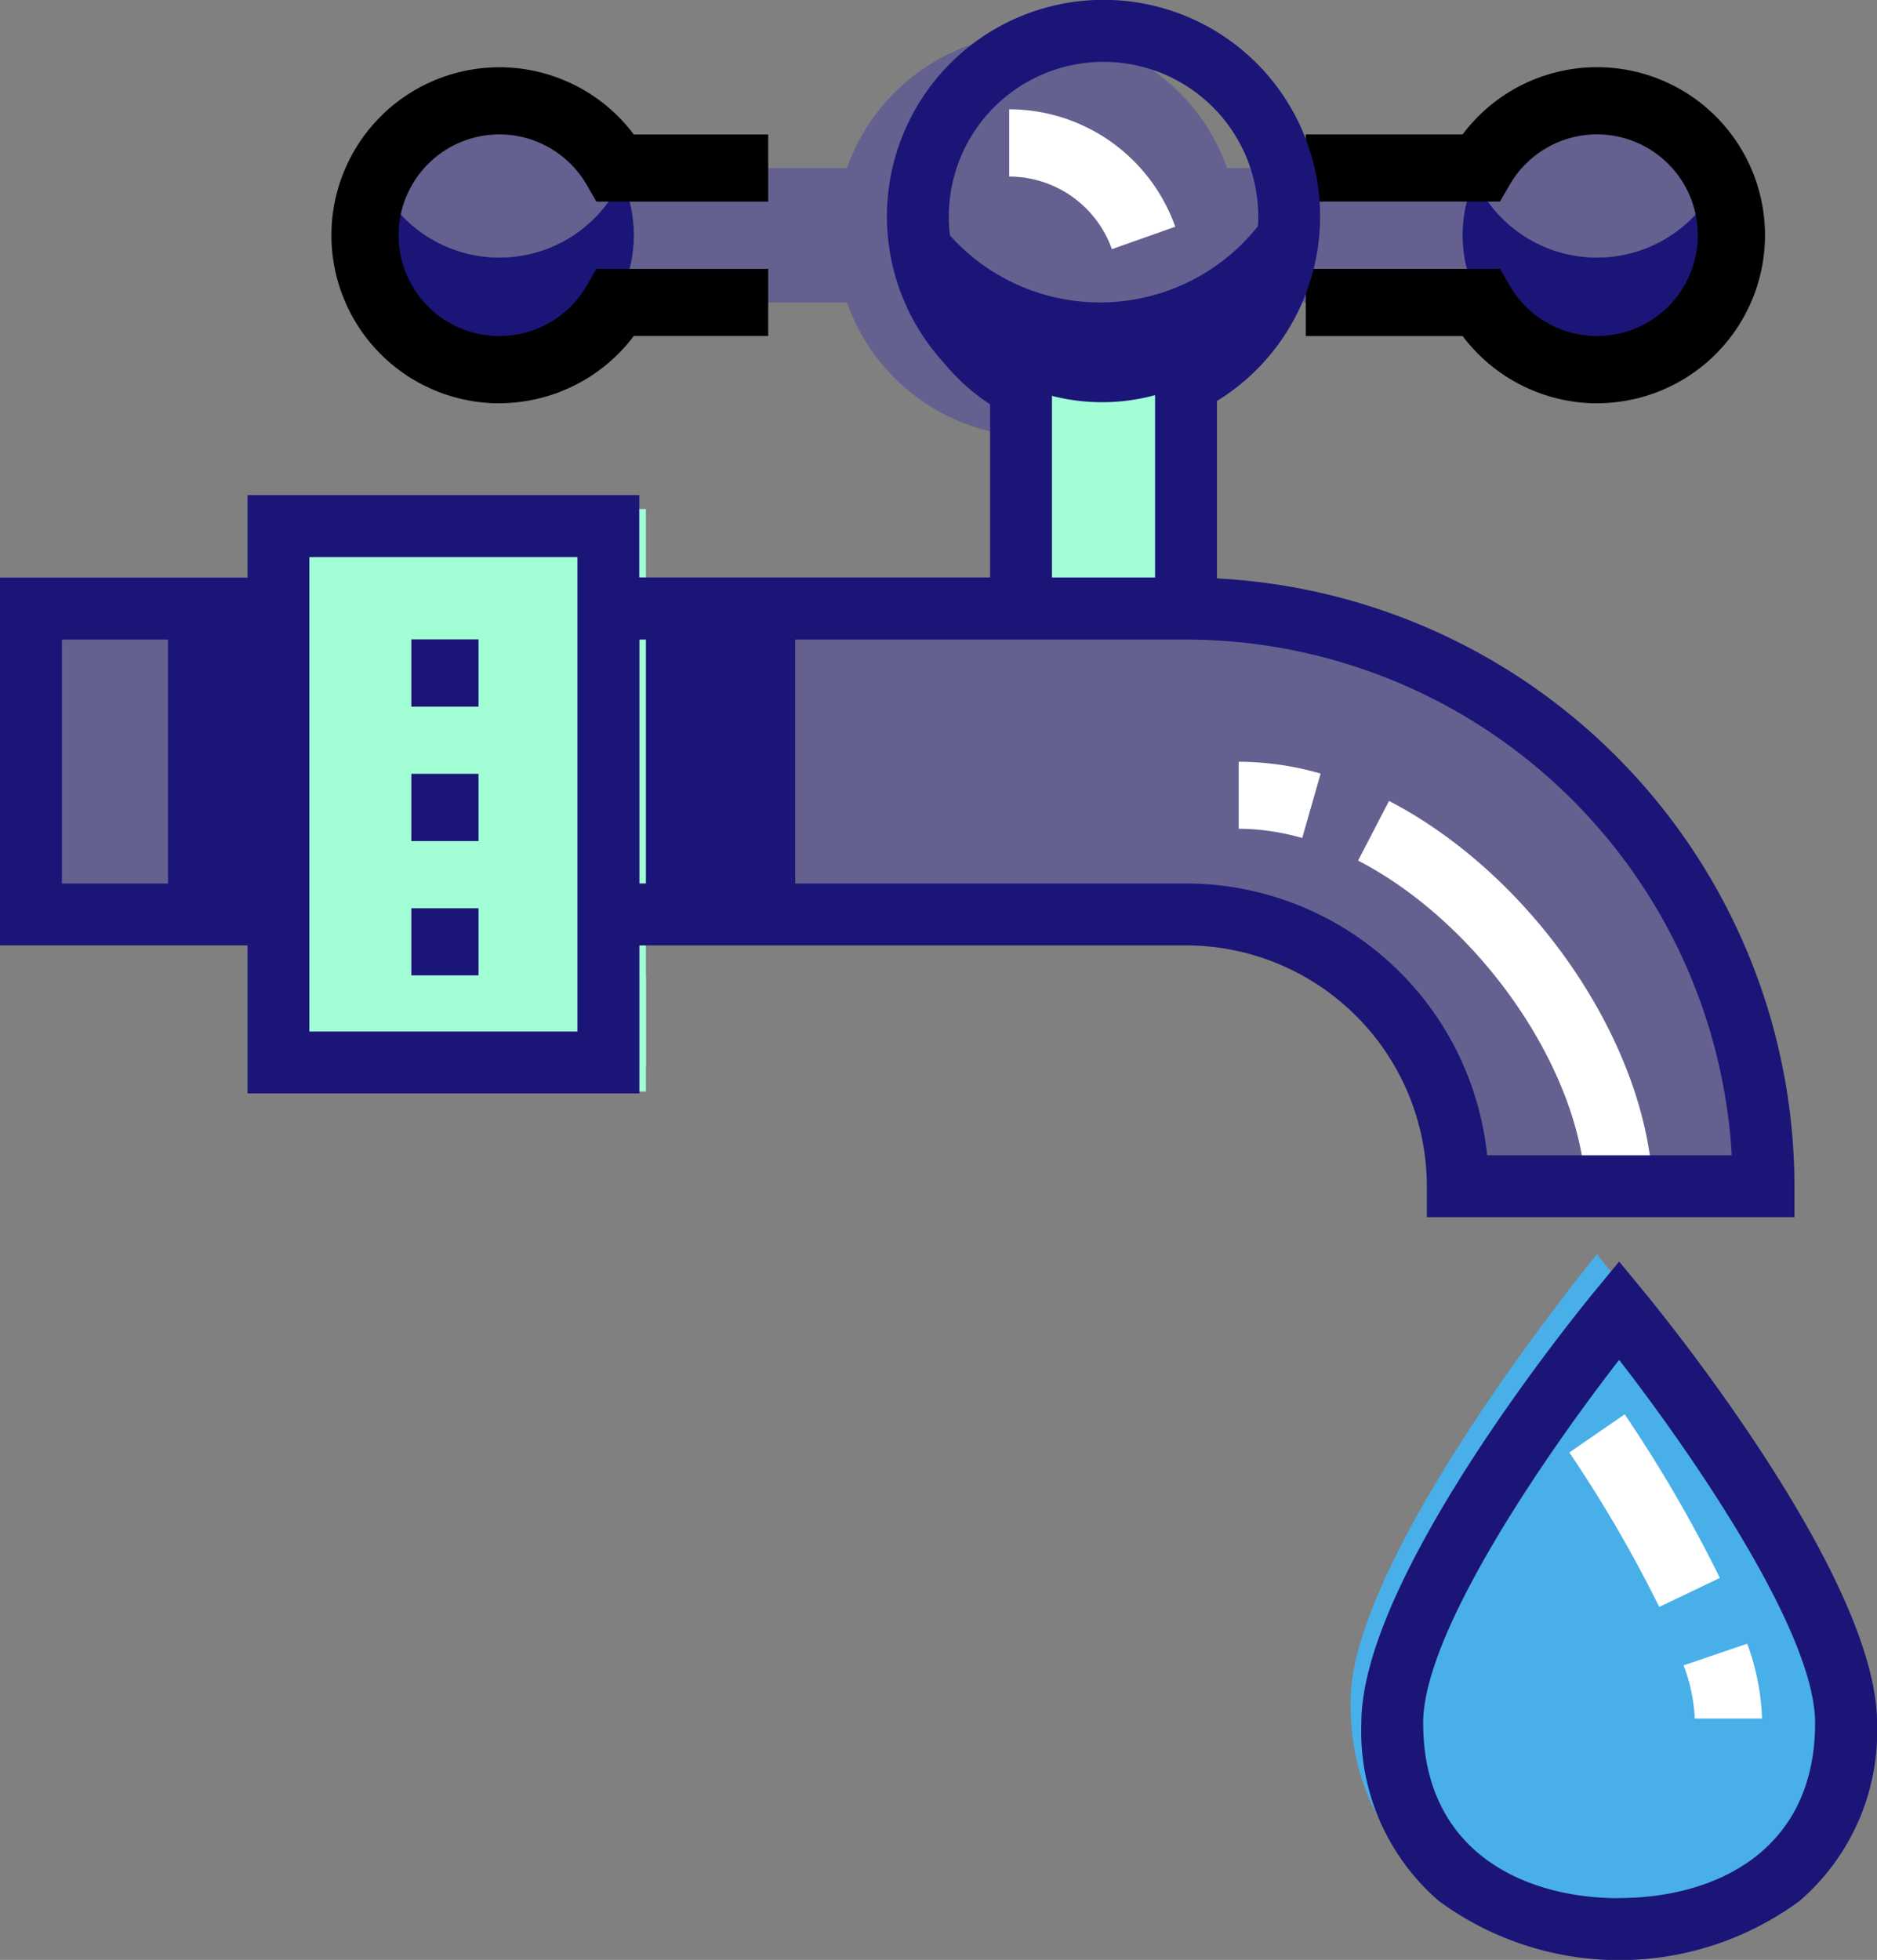
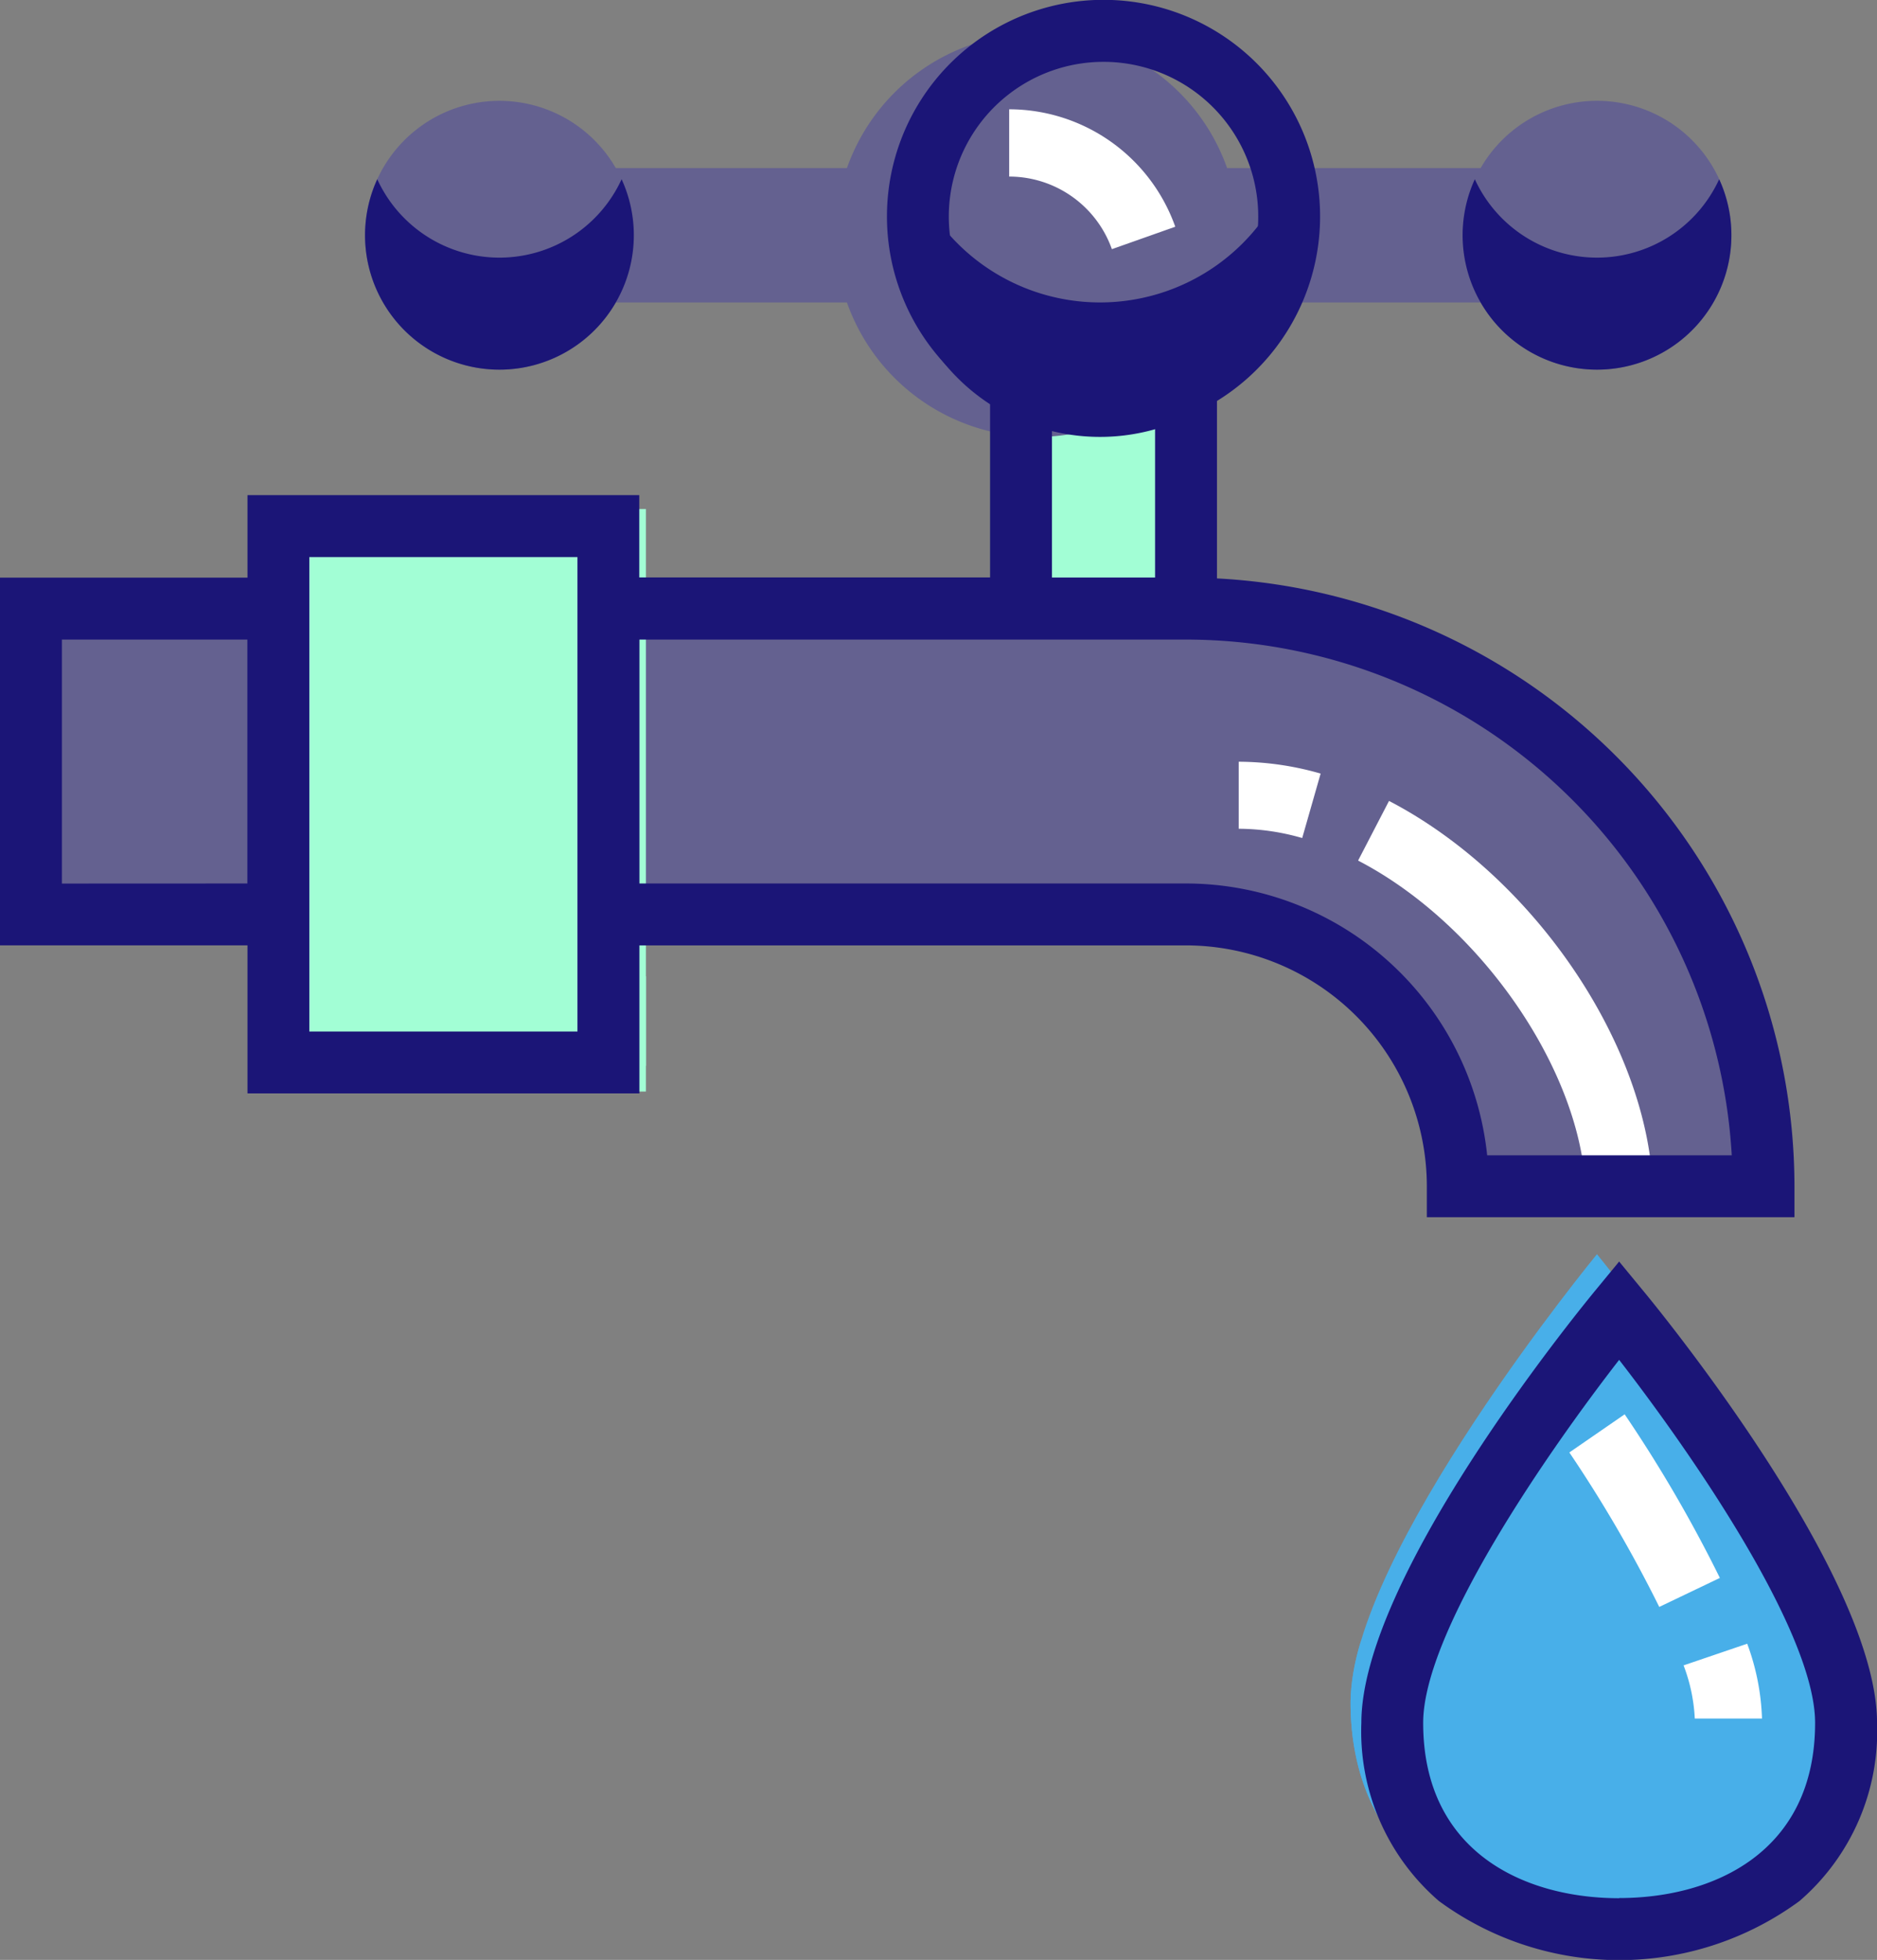
<svg xmlns="http://www.w3.org/2000/svg" id="svgexport-10_2_" data-name="svgexport-10 (2)" width="46.55" height="48.596" viewBox="0 0 46.55 48.596">
  <rect x="0" y="0" width="46.55" height="48.596" fill="#808080" stroke="none" />
  <path id="Path_9098" data-name="Path 9098" d="M386.79,353.342c0,3.682-2.736,5.555-6.111,5.555s-6.111-1.874-6.111-5.555,6.111-11.11,6.111-11.11S386.79,349.661,386.79,353.342Z" transform="translate(-341.074 -311.134)" fill="#48afe9" />
  <path id="Path_9099" data-name="Path 9099" d="M279.78,100.561a4.977,4.977,0,0,1-2.222-.521v6.076H282V100.04A4.976,4.976,0,0,1,279.78,100.561Z" transform="translate(-252.447 -90.651)" fill="#a2fed5" />
  <path id="Path_9100" data-name="Path 9100" d="M47.3,158.989H18.863v8.235H47.3c3.7,0,6.692,3.277,6.692,7.32h7.528C61.524,165.953,55.158,158.989,47.3,158.989Z" transform="translate(-18.03 -144.441)" fill="#646190" />
-   <path id="Path_9101" data-name="Path 9101" d="M51.2,158.99H66.755v8.235H51.2Z" transform="translate(-47.034 -144.139)" fill="#1b1577" />
  <path id="Path_9102" data-name="Path 9102" d="M167.985,9.751a3.331,3.331,0,0,0-2.886,1.667h-6.288a5,5,0,0,0-9.428,0h-5.732a3.333,3.333,0,1,0,0,3.333h5.732a5,5,0,0,0,9.428,0H165.1a3.333,3.333,0,1,0,2.886-5Z" transform="translate(-128.379 -7.251)" fill="#646190" />
  <path id="Path_9103" data-name="Path 9103" d="M167.984,45.06a3.333,3.333,0,0,1-3.03-1.944,3.333,3.333,0,1,0,6.06,0A3.333,3.333,0,0,1,167.984,45.06Zm-27.22,0a3.333,3.333,0,0,1-3.03-1.944,3.333,3.333,0,1,0,6.06,0A3.333,3.333,0,0,1,140.764,45.06Z" transform="translate(-128.378 -38.672)" fill="#1b1577" />
  <path id="Path_9104" data-name="Path 9104" d="M83.54,137.43h8.888v14.444H83.54Z" transform="translate(-76.409 -124.809)" fill="#a2fed5" />
  <path id="Path_9105" data-name="Path 9105" d="M255.611,43.754a5,5,0,0,1-4.714-3.333,5,5,0,1,0,9.428,0A5,5,0,0,1,255.611,43.754Z" transform="translate(-228.33 -36.255)" fill="#1b1577" />
  <path id="Path_9106" data-name="Path 9106" d="M294.964,29.762a2.706,2.706,0,0,0-2.547-1.8V26.294a4.376,4.376,0,0,1,4.119,2.912ZM308.384,53.3h-1.667c0-3-2.533-6.763-5.647-8.378l.767-1.479C305.509,45.351,308.384,49.68,308.384,53.3Zm-8.7-8.937a5.753,5.753,0,0,0-1.575-.23V42.471a7.416,7.416,0,0,1,2.032.294Z" transform="translate(-267.389 -23.584)" fill="#fff" />
  <path id="Path_9107" data-name="Path 9107" d="M83.54,256h8.888v2.222H83.54Z" transform="translate(-76.409 -231.794)" fill="#a2fed5" />
-   <path id="Path_9108" data-name="Path 9108" d="M279.78,102.673a4.977,4.977,0,0,0,2.222-.521v-2.111a5,5,0,0,1-4.444,0v2.111A4.977,4.977,0,0,0,279.78,102.673Z" transform="translate(-252.447 -90.589)" fill="#a2fed5" />
  <path id="Path_9109" data-name="Path 9109" d="M380.68,439.06c-2.765,0-5.1-1.258-5.854-3.737a5.416,5.416,0,0,0-.257,1.515c0,3.682,2.736,5.555,6.111,5.555s6.111-1.874,6.111-5.555a5.417,5.417,0,0,0-.257-1.515C385.779,437.8,383.444,439.06,380.68,439.06Z" transform="translate(-341.074 -394.63)" fill="#48afe9" />
-   <path id="Path_9110" data-name="Path 9110" d="M431.975,388.3h-1.667a4.255,4.255,0,0,0-.278-1.318l1.578-.537A5.855,5.855,0,0,1,431.975,388.3Zm-2.548-2.767a32.9,32.9,0,0,0-2.23-3.83l1.372-.946a34.068,34.068,0,0,1,2.361,4.057Z" transform="translate(-388.277 -345.689)" fill="#fff" />
-   <path id="Path_9111" data-name="Path 9111" d="M160.734,24.5a4.166,4.166,0,1,0-3.332-6.666h-3.89V19.5h4.816l.241-.416a2.5,2.5,0,1,1,0,2.5l-.241-.416h-4.816v1.667h3.89a4.182,4.182,0,0,0,3.332,1.667Zm-27.22,0a4.182,4.182,0,0,0,3.332-1.667h3.334V21.169h-4.261l-.241.416a2.5,2.5,0,1,1,0-2.5l.241.416h4.261V17.836h-3.334a4.166,4.166,0,1,0-3.332,6.666Z" transform="translate(-121.128 -14.502)" />
+   <path id="Path_9110" data-name="Path 9110" d="M431.975,388.3h-1.667a4.255,4.255,0,0,0-.278-1.318l1.578-.537A5.855,5.855,0,0,1,431.975,388.3Zm-2.548-2.767a32.9,32.9,0,0,0-2.23-3.83l1.372-.946a34.068,34.068,0,0,1,2.361,4.057" transform="translate(-388.277 -345.689)" fill="#fff" />
  <path id="Path_9112" data-name="Path 9112" d="M46.165,30.181h9.117v-.767A15.109,15.109,0,0,0,40.96,14.342v-4.4a5.371,5.371,0,1,0-5.627,0v4.376h-8.7V12.277H16.917v2.046H10.779v9.117h6.138v3.671h9.719V23.441H40.192a5.98,5.98,0,0,1,5.973,5.973v.767ZM36.442,8.808a3.837,3.837,0,1,1,3.409,0l-.426.212v5.3H36.868V9.02l-.426-.212Zm-24.128,13.1V15.858h4.6v6.048ZM25.1,25.577h-6.65V13.812H25.1Zm15.09-3.671H26.637V15.858H40.192A13.573,13.573,0,0,1,53.727,28.646H47.661A7.518,7.518,0,0,0,40.192,21.906ZM51.527,32l-.593-.72-.593.72c-.594.722-5.8,7.156-5.8,10.718a5.554,5.554,0,0,0,1.922,4.417,7.554,7.554,0,0,0,8.945,0,5.554,5.554,0,0,0,1.922-4.417C57.329,39.151,52.121,32.717,51.527,32Zm-.593,15.066c-2.349,0-4.86-1.142-4.86-4.348,0-2.267,3.1-6.735,4.86-9,1.757,2.264,4.86,6.731,4.86,9C55.794,45.919,53.284,47.062,50.935,47.062Z" transform="translate(-10.779)" fill="#1b1577" />
-   <path id="Path_9113" data-name="Path 9113" d="M118.57,169.77h1.667v1.667H118.57Zm0,6.666h1.667V178.1H118.57Zm0-3.333h1.667v1.667H118.57Z" transform="translate(-108.369 -153.916)" fill="#1b1577" />
</svg>